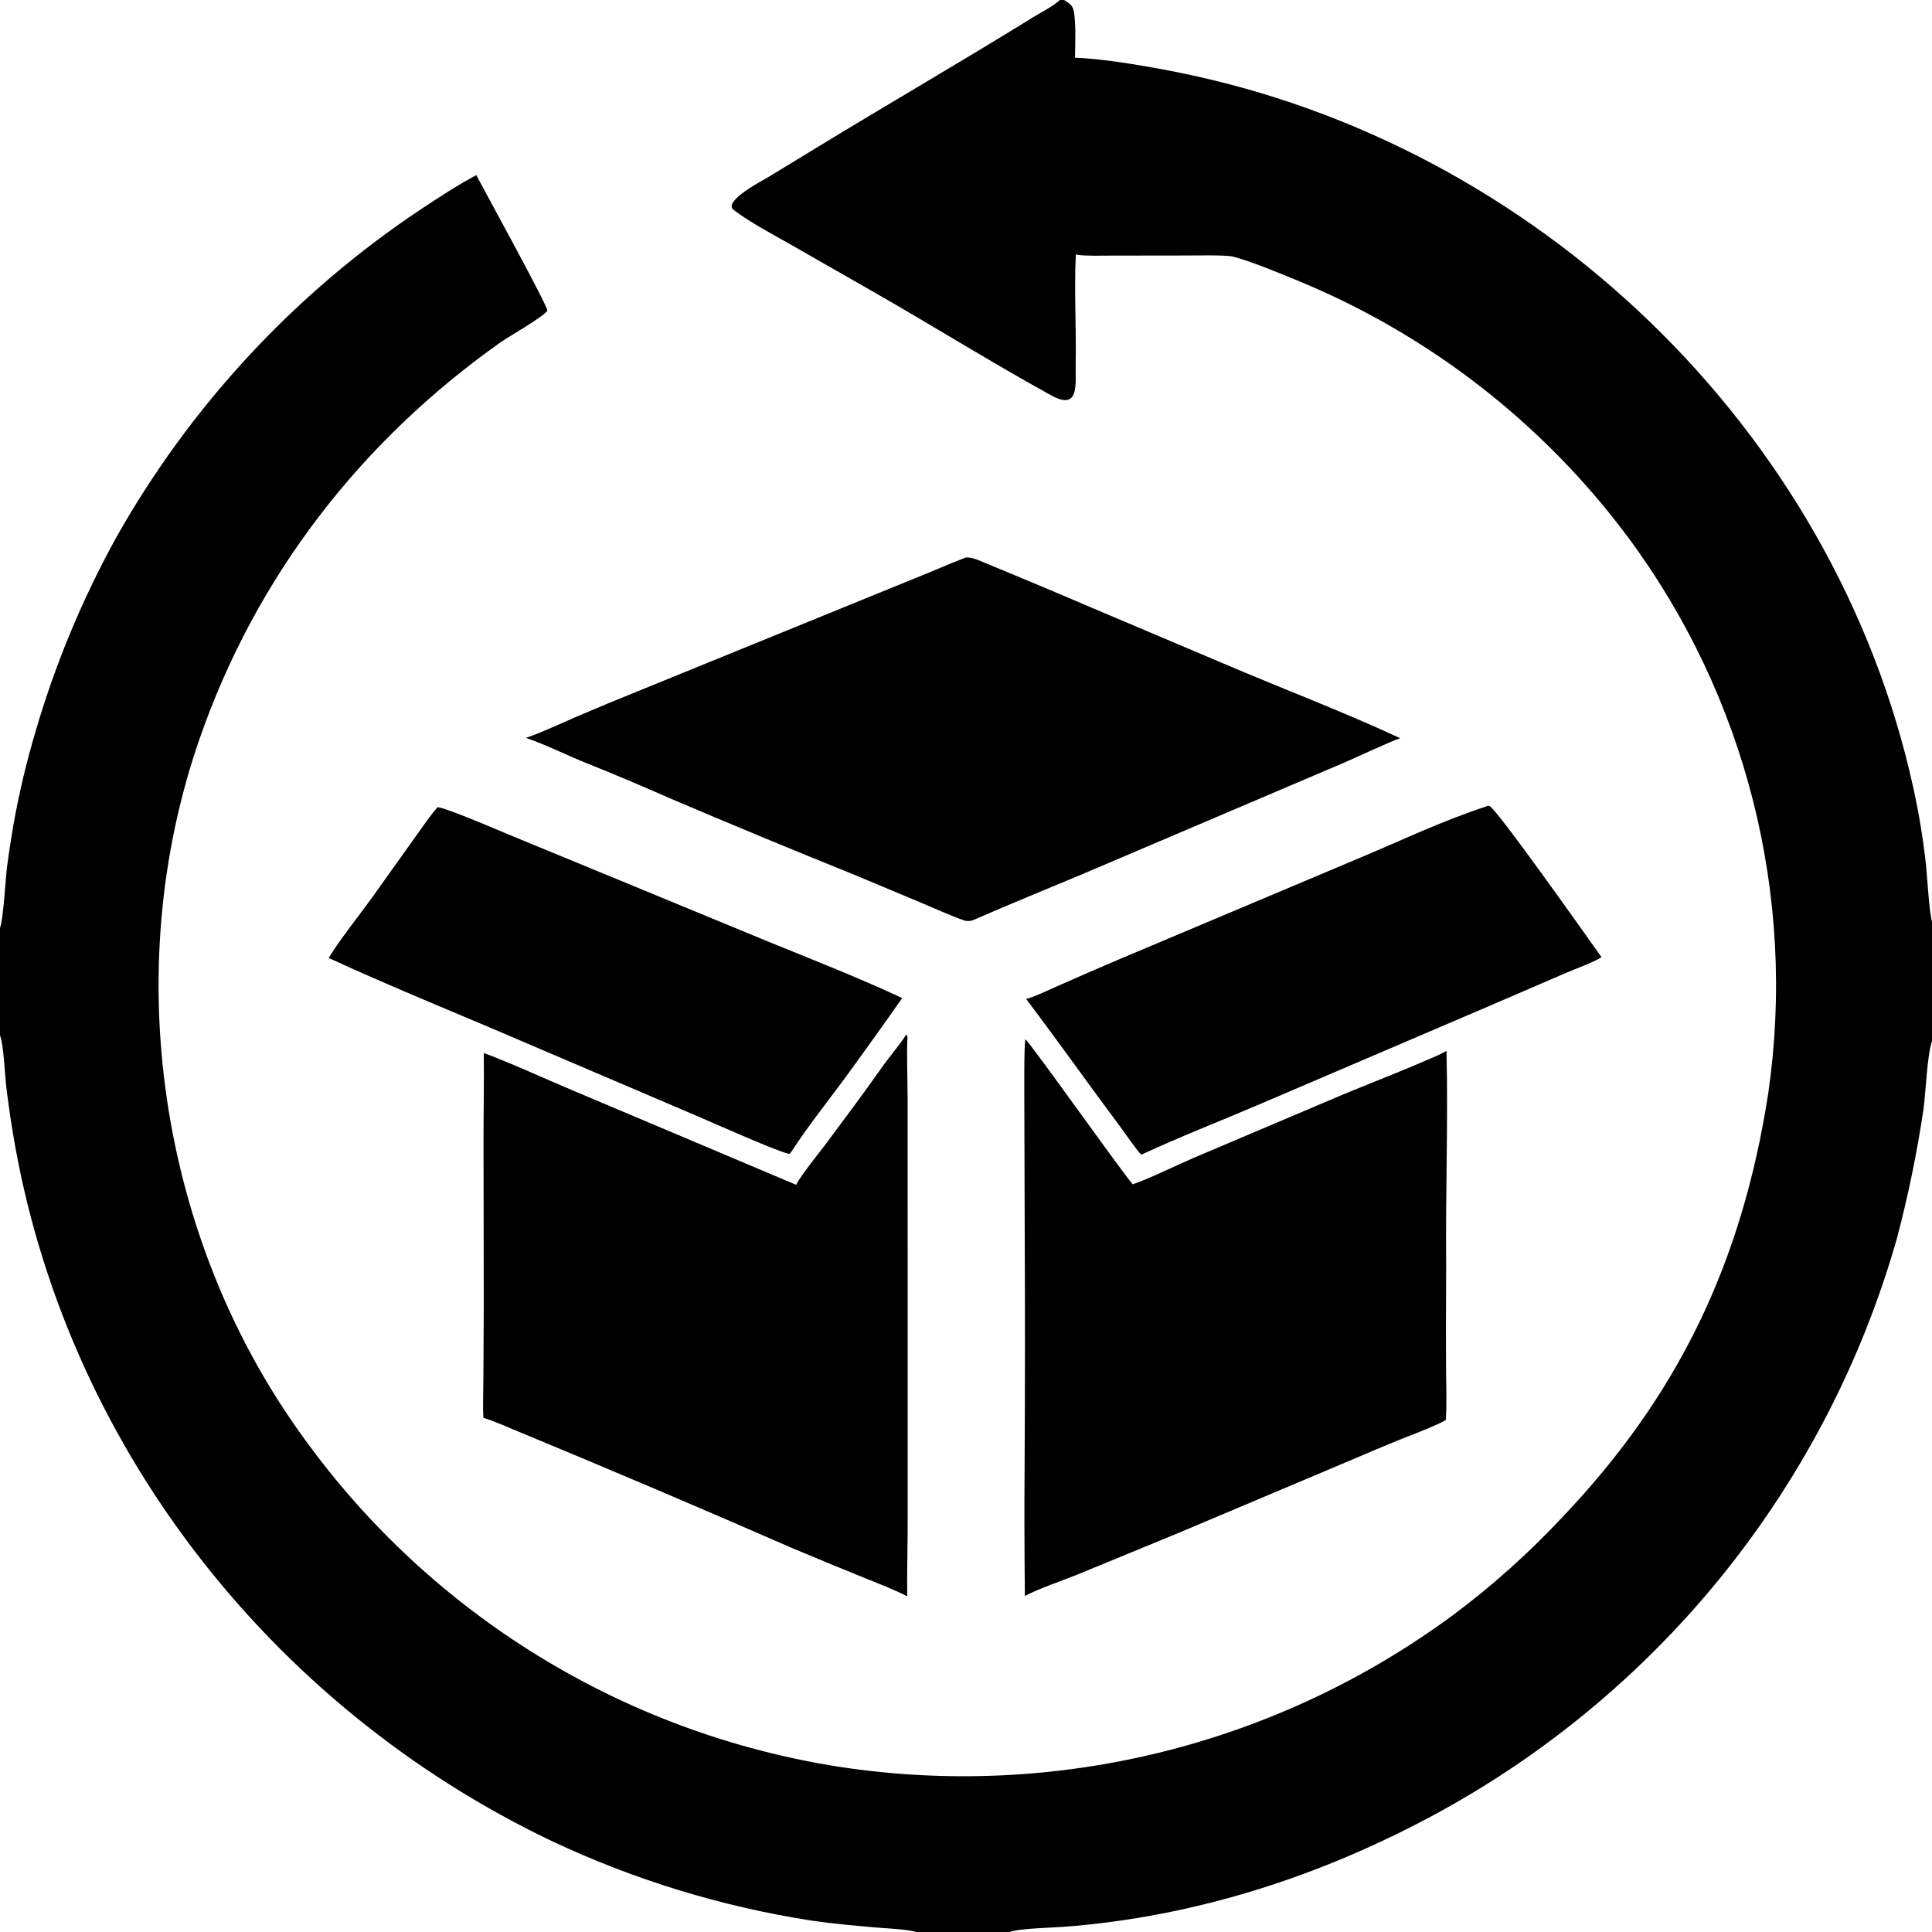
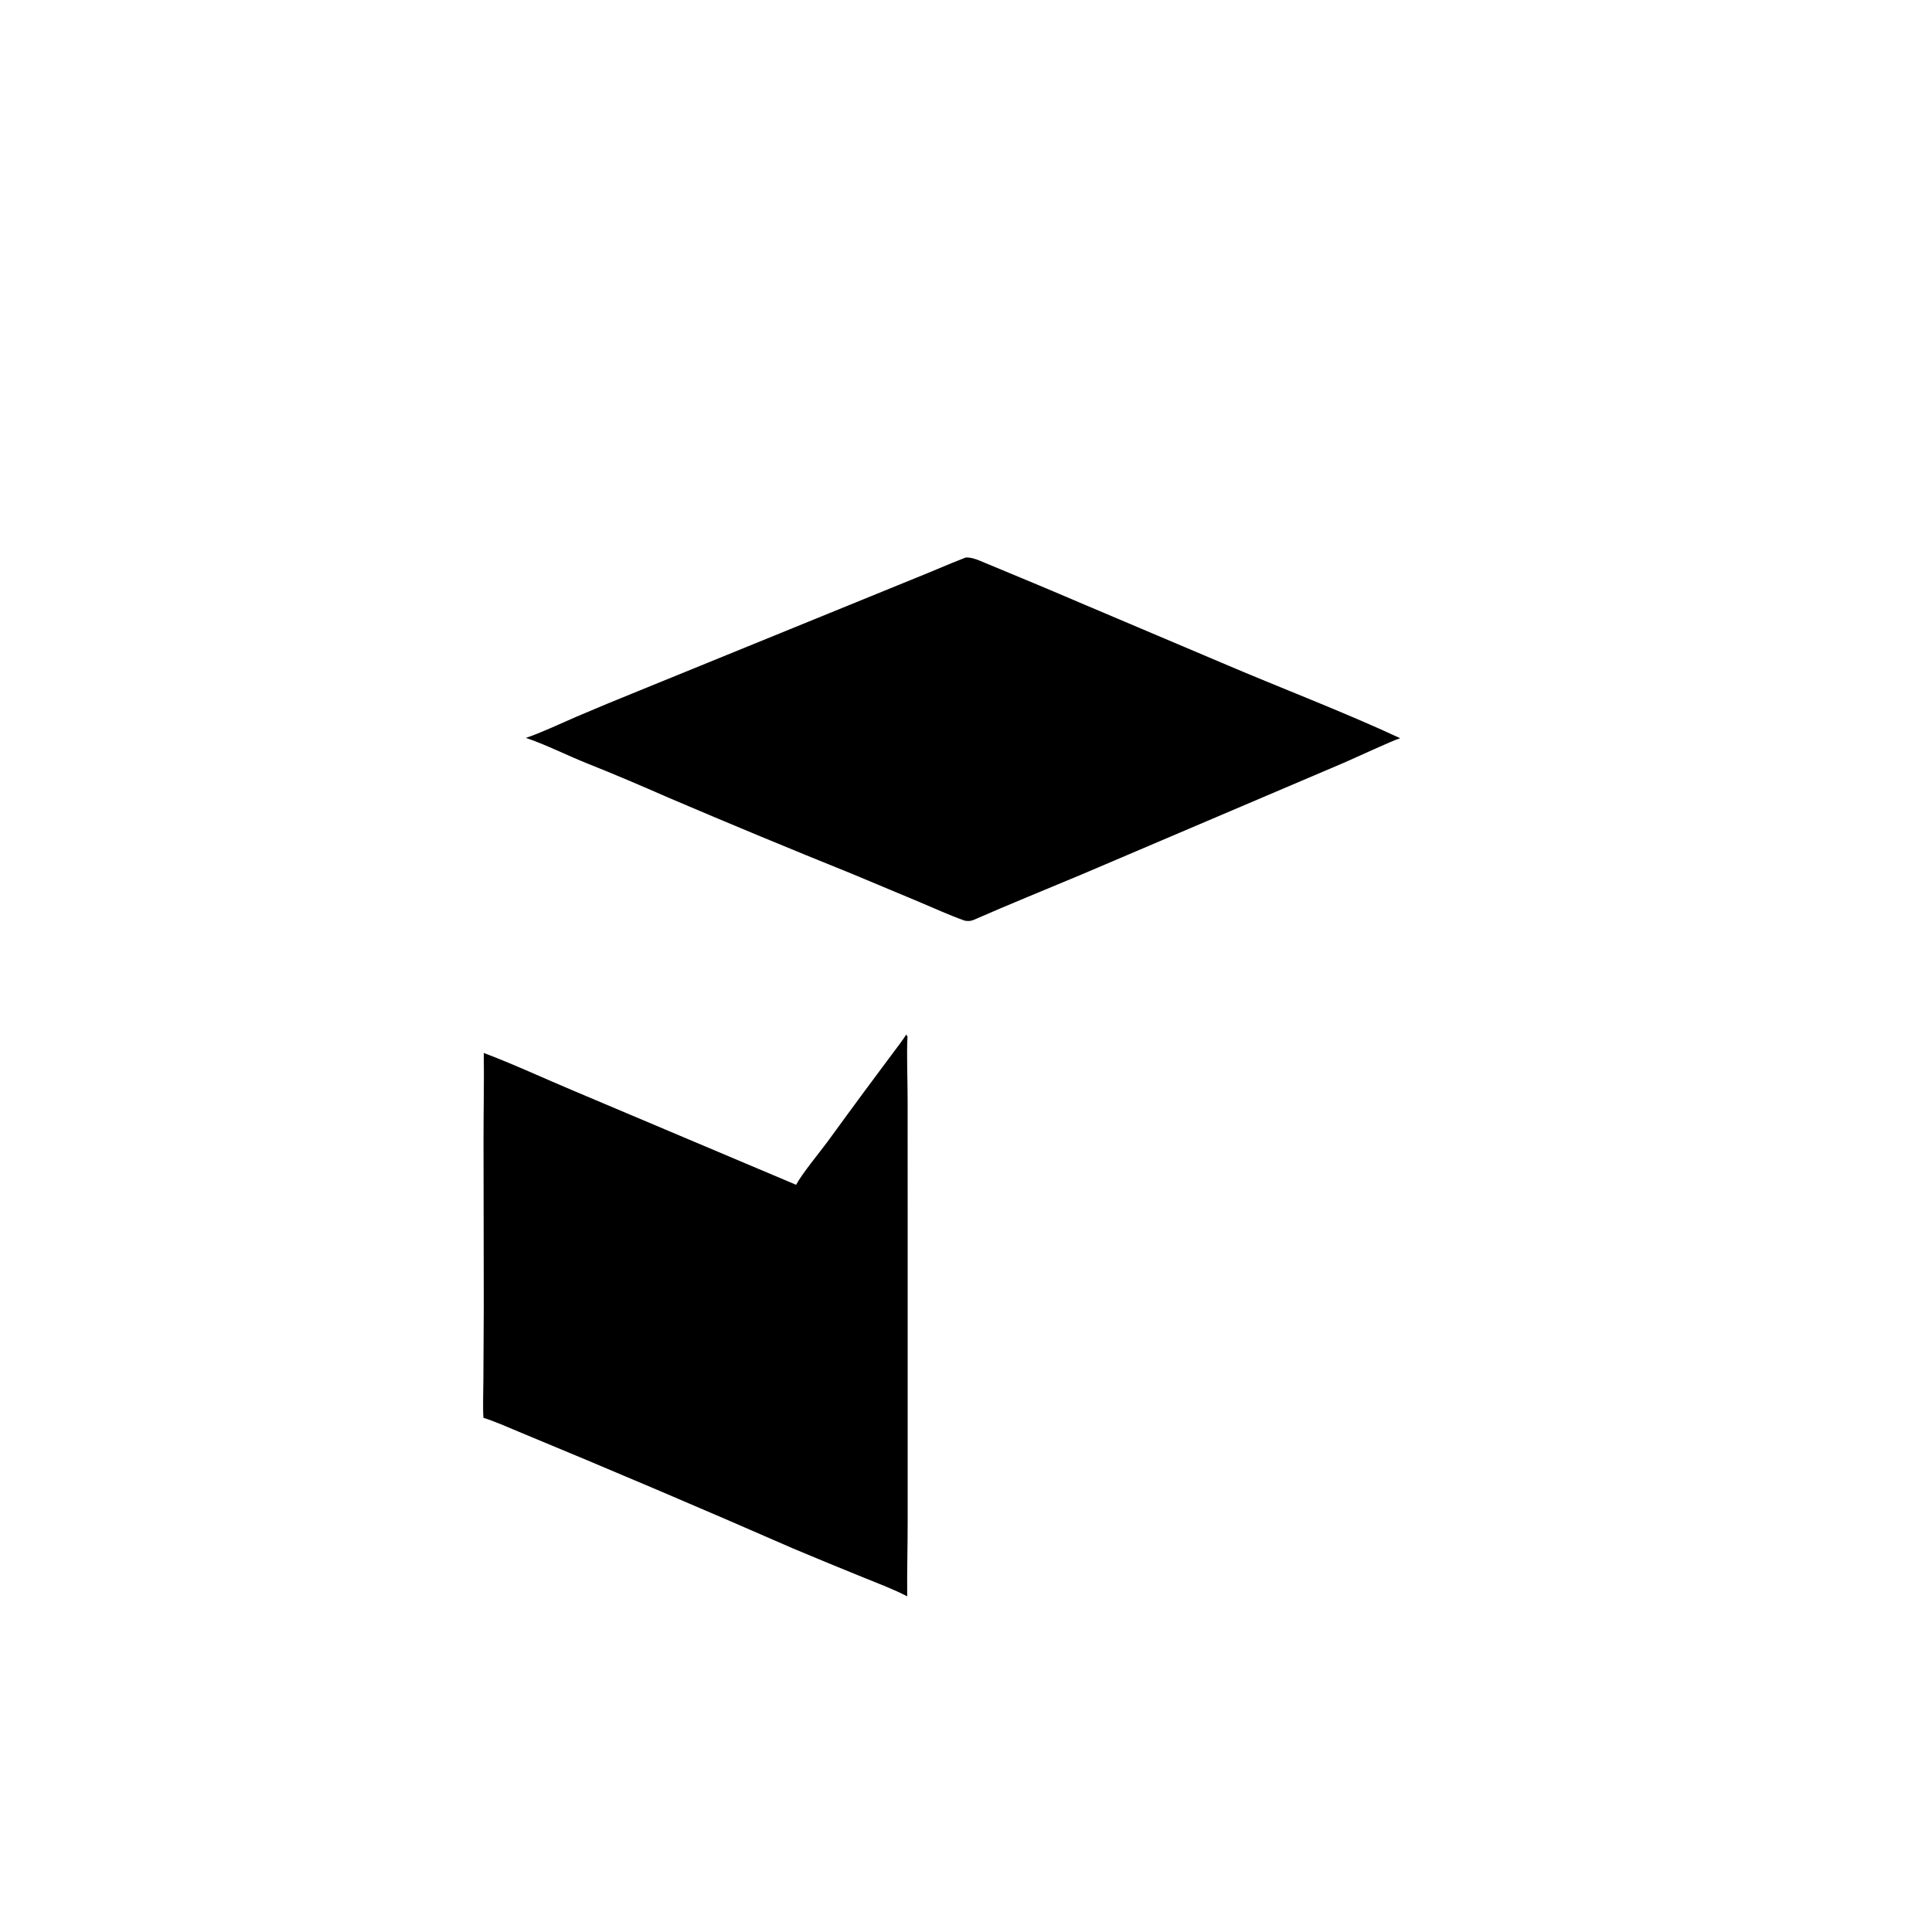
<svg xmlns="http://www.w3.org/2000/svg" version="1.1" style="display: block;" viewBox="0 0 2048 2048" width="512" height="512" preserveAspectRatio="none">
-   <path transform="translate(0,0)" fill="rgb(0,0,0)" d="M 1086.9 1101.67 C 1091.02 1103.67 1186.15 1238.28 1200.72 1255.39 C 1215.58 1250.68 1248.95 1234.38 1265.18 1227.46 L 1409.07 1166.42 C 1442.28 1152.12 1476.21 1139.4 1509.42 1125.07 C 1517.73 1121.49 1525.41 1118.48 1533.34 1114.04 C 1535.15 1189.54 1532.26 1264.63 1533 1340.1 C 1533.06 1346.96 1532.96 1353.86 1532.94 1360.72 C 1532.75 1390 1532.72 1419.28 1532.86 1448.57 C 1532.96 1465.99 1533.82 1488.53 1532.63 1505.29 C 1524.68 1509.9 1511.52 1515.02 1502.74 1518.68 C 1475.37 1529.06 1443.88 1542.83 1416.69 1554.3 L 1248.46 1625.32 L 1141.54 1669.31 C 1124.63 1676.15 1102.11 1683.55 1086.42 1691.79 C 1085.88 1644.54 1085.79 1597.29 1086.14 1550.04 C 1086.59 1470.91 1086.63 1391.78 1086.26 1312.65 L 1085.82 1168.68 C 1085.84 1155.84 1085.39 1111.91 1086.9 1101.67 z" />
-   <path transform="translate(0,0)" fill="rgb(0,0,0)" d="M 960.672 1096.69 C 961.063 1097.07 961.683 1098.42 961.978 1098.99 C 960.943 1117.24 962.153 1146.75 962.12 1166.09 L 962.163 1321.3 L 962.165 1612.59 C 962.208 1638.88 961.371 1666.29 961.666 1692.21 C 948.965 1685.35 929.648 1678.05 915.961 1672.49 C 890.922 1662.35 865.948 1652.05 841.04 1641.59 C 744.199 1599.24 646.937 1557.85 549.268 1517.44 C 538.157 1512.81 523.575 1506.32 512.435 1502.96 C 511.733 1491.92 512.34 1473.15 512.41 1461.59 L 512.811 1385.3 L 512.549 1208.21 C 512.517 1178.01 513.272 1146.15 512.807 1116.19 C 543.802 1127.79 577.341 1143.43 608.217 1156.35 L 843.911 1255.93 C 850.308 1244 868.298 1222.26 877.045 1210.48 C 896.564 1184.18 916.068 1158.19 934.93 1131.35 C 943.292 1119.46 952.443 1109.36 960.672 1096.69 z" />
+   <path transform="translate(0,0)" fill="rgb(0,0,0)" d="M 960.672 1096.69 C 961.063 1097.07 961.683 1098.42 961.978 1098.99 C 960.943 1117.24 962.153 1146.75 962.12 1166.09 L 962.163 1321.3 L 962.165 1612.59 C 962.208 1638.88 961.371 1666.29 961.666 1692.21 C 948.965 1685.35 929.648 1678.05 915.961 1672.49 C 890.922 1662.35 865.948 1652.05 841.04 1641.59 C 744.199 1599.24 646.937 1557.85 549.268 1517.44 C 538.157 1512.81 523.575 1506.32 512.435 1502.96 C 511.733 1491.92 512.34 1473.15 512.41 1461.59 L 512.811 1385.3 L 512.549 1208.21 C 512.517 1178.01 513.272 1146.15 512.807 1116.19 C 543.802 1127.79 577.341 1143.43 608.217 1156.35 L 843.911 1255.93 C 850.308 1244 868.298 1222.26 877.045 1210.48 C 943.292 1119.46 952.443 1109.36 960.672 1096.69 z" />
  <path transform="translate(0,0)" fill="rgb(0,0,0)" d="M 1023.67 591.006 C 1028.6 590.71 1033.82 592.385 1038.35 594.261 C 1075.93 609.812 1113.6 625.502 1150.95 641.511 L 1295.61 702.801 C 1357.07 729.124 1424.48 754.661 1484.29 782.545 C 1477.21 784.426 1433.94 804.614 1423.61 808.969 L 1146.27 927.107 C 1108.36 943.055 1070.13 958.436 1032.46 974.996 C 1029.07 976.486 1026.28 976.593 1022.71 975.949 C 1007.3 970.548 990.5 962.891 975.313 956.472 L 903.381 926.384 C 838.324 900.164 773.536 873.281 709.026 845.741 C 680.244 833.127 651.995 821.019 622.8 809.408 C 601.796 801.055 578.68 789.341 557.461 782.196 C 572.376 777.296 595.808 766.353 610.776 759.857 C 633.375 750.208 656.074 740.793 678.869 731.615 L 969.093 613.329 C 987.443 606.053 1005.19 598.08 1023.67 591.006 z" />
-   <path transform="translate(0,0)" fill="rgb(0,0,0)" d="M 1577.12 854.325 C 1578.03 854.141 1577.52 854.182 1578.84 854.395 C 1585.22 855.423 1684.3 995.888 1697.68 1014.65 C 1688.07 1020.63 1670.27 1026.89 1659.06 1031.72 L 1576.77 1067.23 L 1332.84 1171.58 C 1293.26 1188.42 1248.6 1205.98 1209.86 1223.99 C 1206.48 1221.58 1192.36 1200.94 1188.66 1195.98 C 1154.77 1150.57 1121.87 1104.13 1087.74 1058.91 C 1094.84 1057.44 1113.33 1048.67 1121.29 1045.18 C 1143.23 1035.45 1165.23 1025.89 1187.31 1016.5 L 1443.47 908.511 C 1488.46 889.61 1530.24 869.526 1577.12 854.325 z" />
-   <path transform="translate(0,0)" fill="rgb(0,0,0)" d="M 463.853 855.699 C 471.527 855.622 533.089 882.119 544.799 886.967 L 665.706 936.783 L 814.196 998.08 C 859.311 1016.48 912.866 1037.5 956.359 1058.02 C 935.942 1087.1 915.253 1116 894.292 1144.7 C 876.524 1168.59 854.86 1196.19 838.697 1221.13 C 838.559 1221.46 837.289 1222.72 836.989 1223.04 C 831.376 1223.98 751.114 1188.23 740.052 1183.52 L 562.533 1107.71 C 492.011 1077.23 417.954 1047.56 348.535 1015.53 C 356.353 1001.16 384.278 965.647 394.95 950.742 L 439.556 888.145 C 446.262 878.83 456.434 863.814 463.853 855.699 z" />
-   <path transform="translate(0,0)" fill="rgb(0,0,0)" d="M 1123.49 0 L 1127.99 0 C 1134.06 3.811 1137.43 5.725 1138.55 13.407 C 1140.63 27.632 1139.72 46.69 1139.55 61.182 C 1170.33 62.182 1217.08 70.391 1247.51 76.464 C 1628.17 152.464 1944.52 454.168 2028.17 835.003 C 2034.07 861.707 2038.53 888.708 2041.55 915.89 C 2042.83 928.59 2045.05 966.918 2048 977.105 L 2048 1103.44 C 2042.61 1119.87 2041.6 1157.2 2038.85 1176.66 C 2032 1222.47 2022.65 1267.87 2010.84 1312.66 C 1936.93 1572.65 1761.65 1792.03 1524.4 1921.52 C 1401.52 1988.46 1267.24 2032.07 1127.02 2042.55 C 1115.2 2043.43 1079.63 2044.22 1070.47 2048 L 971.192 2048 C 961.293 2045 940.433 2044.26 929.173 2043.27 C 905.692 2041.21 883.866 2039.35 860.516 2035.95 C 764.797 2021.12 671.712 1992.59 584.127 1951.23 C 285.536 1808.44 67.583 1528.51 13.552 1200.33 C 10.774 1183.61 8.399 1166.82 6.427 1149.99 C 5.231 1138.94 3.735 1106.54 0 1097.59 L 0 983.437 C 3.367 976.286 5.936 930.888 7.367 919.675 C 9.279 904.689 11.681 889.234 14.299 873.946 C 20.274 840.567 28.114 807.548 37.782 775.046 C 58.668 703.639 87.345 634.746 123.296 569.609 C 202.043 429.939 312.626 310.814 446.061 221.909 C 465.106 209.336 484.754 196.396 504.884 185.611 C 513.326 201.907 580.27 323.348 580.229 329.338 C 575.754 336.137 539.503 356.561 529.985 363.308 C 381.815 468.336 271.074 611.461 211.41 783.565 C 126.302 1029.06 168.567 1312.7 321.065 1523.01 C 456.231 1711.37 661.432 1837.5 890.53 1873.03 C 1120.32 1907.84 1354.5 1849.64 1541.26 1711.3 C 1582.02 1680.8 1620.03 1646.78 1654.87 1609.66 C 1779.81 1478.84 1846.75 1337.52 1874.42 1158.93 C 1904.71 950.157 1851.03 737.89 1725.12 568.628 C 1635.06 448.007 1513.9 354.138 1374.61 297.058 C 1355.5 289.242 1326.29 276.953 1306.63 271.949 C 1299.8 270.209 1267.99 270.823 1259.06 270.845 L 1177.86 270.953 C 1167.97 270.953 1150.95 271.559 1141.74 270.021 L 1140.39 269.784 C 1138.59 308.128 1140.98 347.287 1140.28 386.122 C 1139.68 405.802 1145.18 436.104 1114.5 419.204 C 1051.31 384.398 989.975 346.055 927.434 310.272 L 836.229 258.141 C 817.291 247.341 794.792 235.614 777.639 222.453 C 765.756 213.336 808.868 191.097 815.226 187.245 L 865.845 156.391 C 942.016 109.89 1019.26 65.261 1095.14 18.284 C 1102.26 13.876 1118.19 5.593 1123.49 0 z" />
</svg>